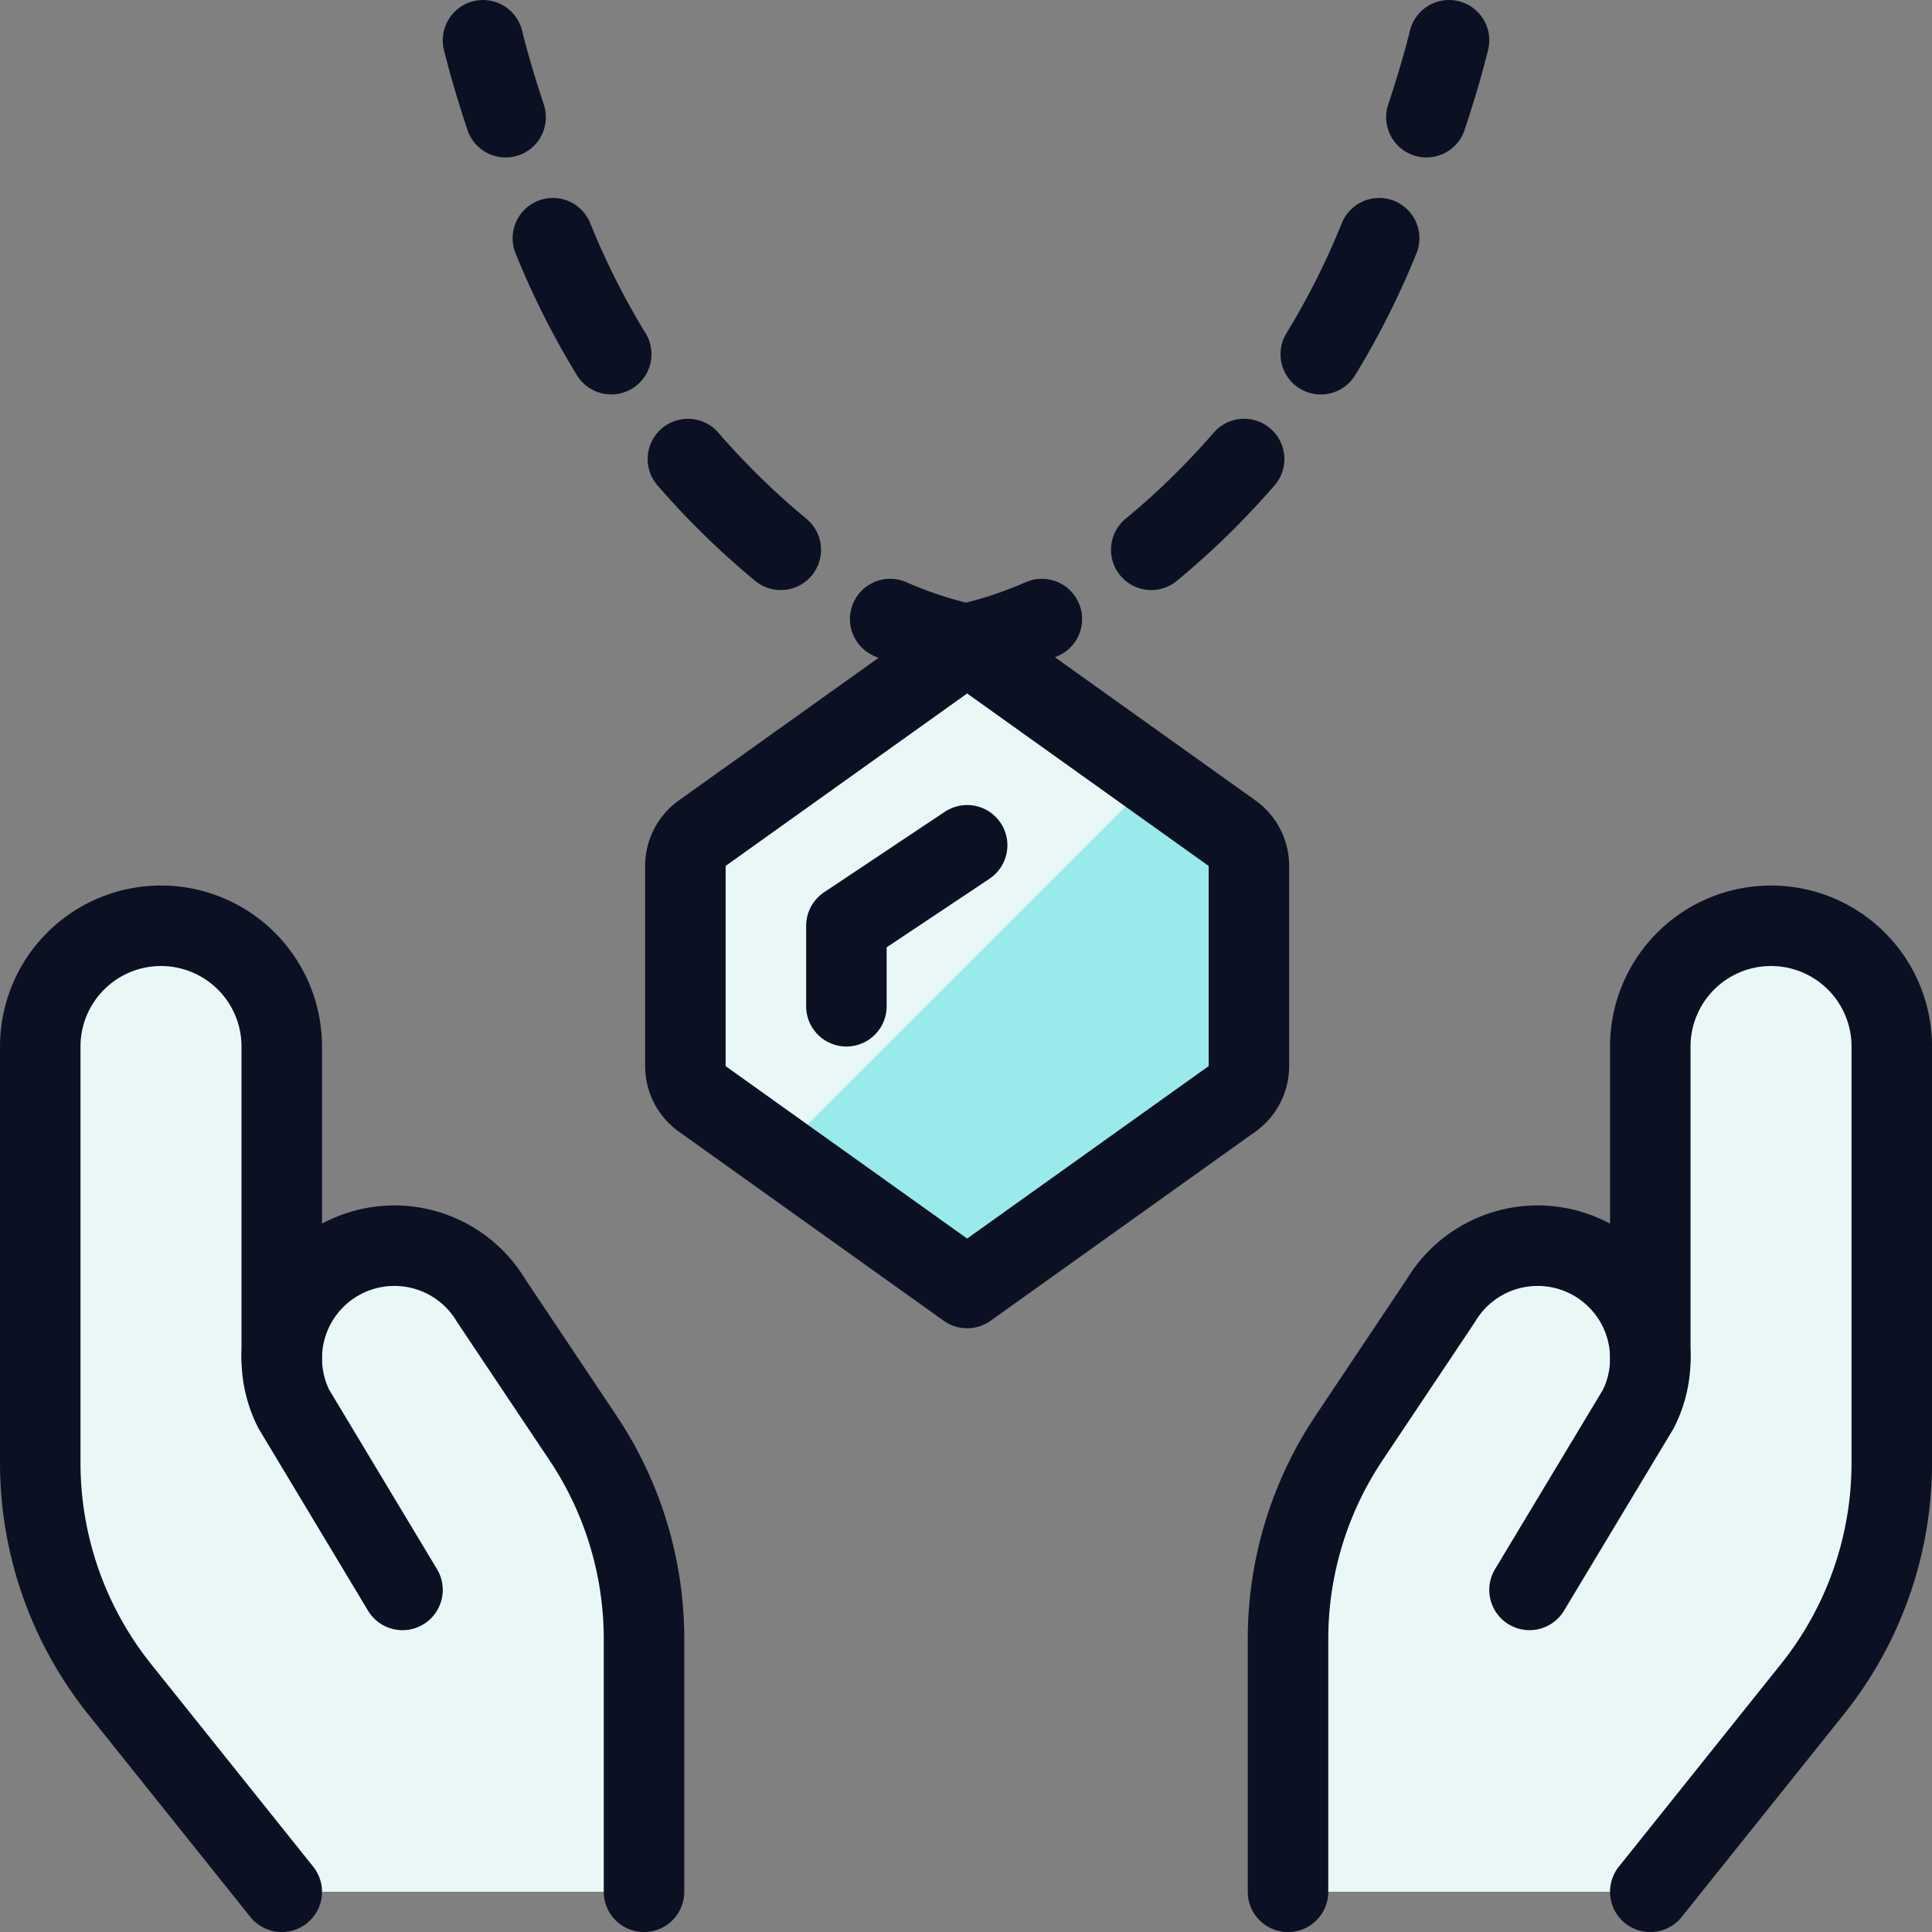
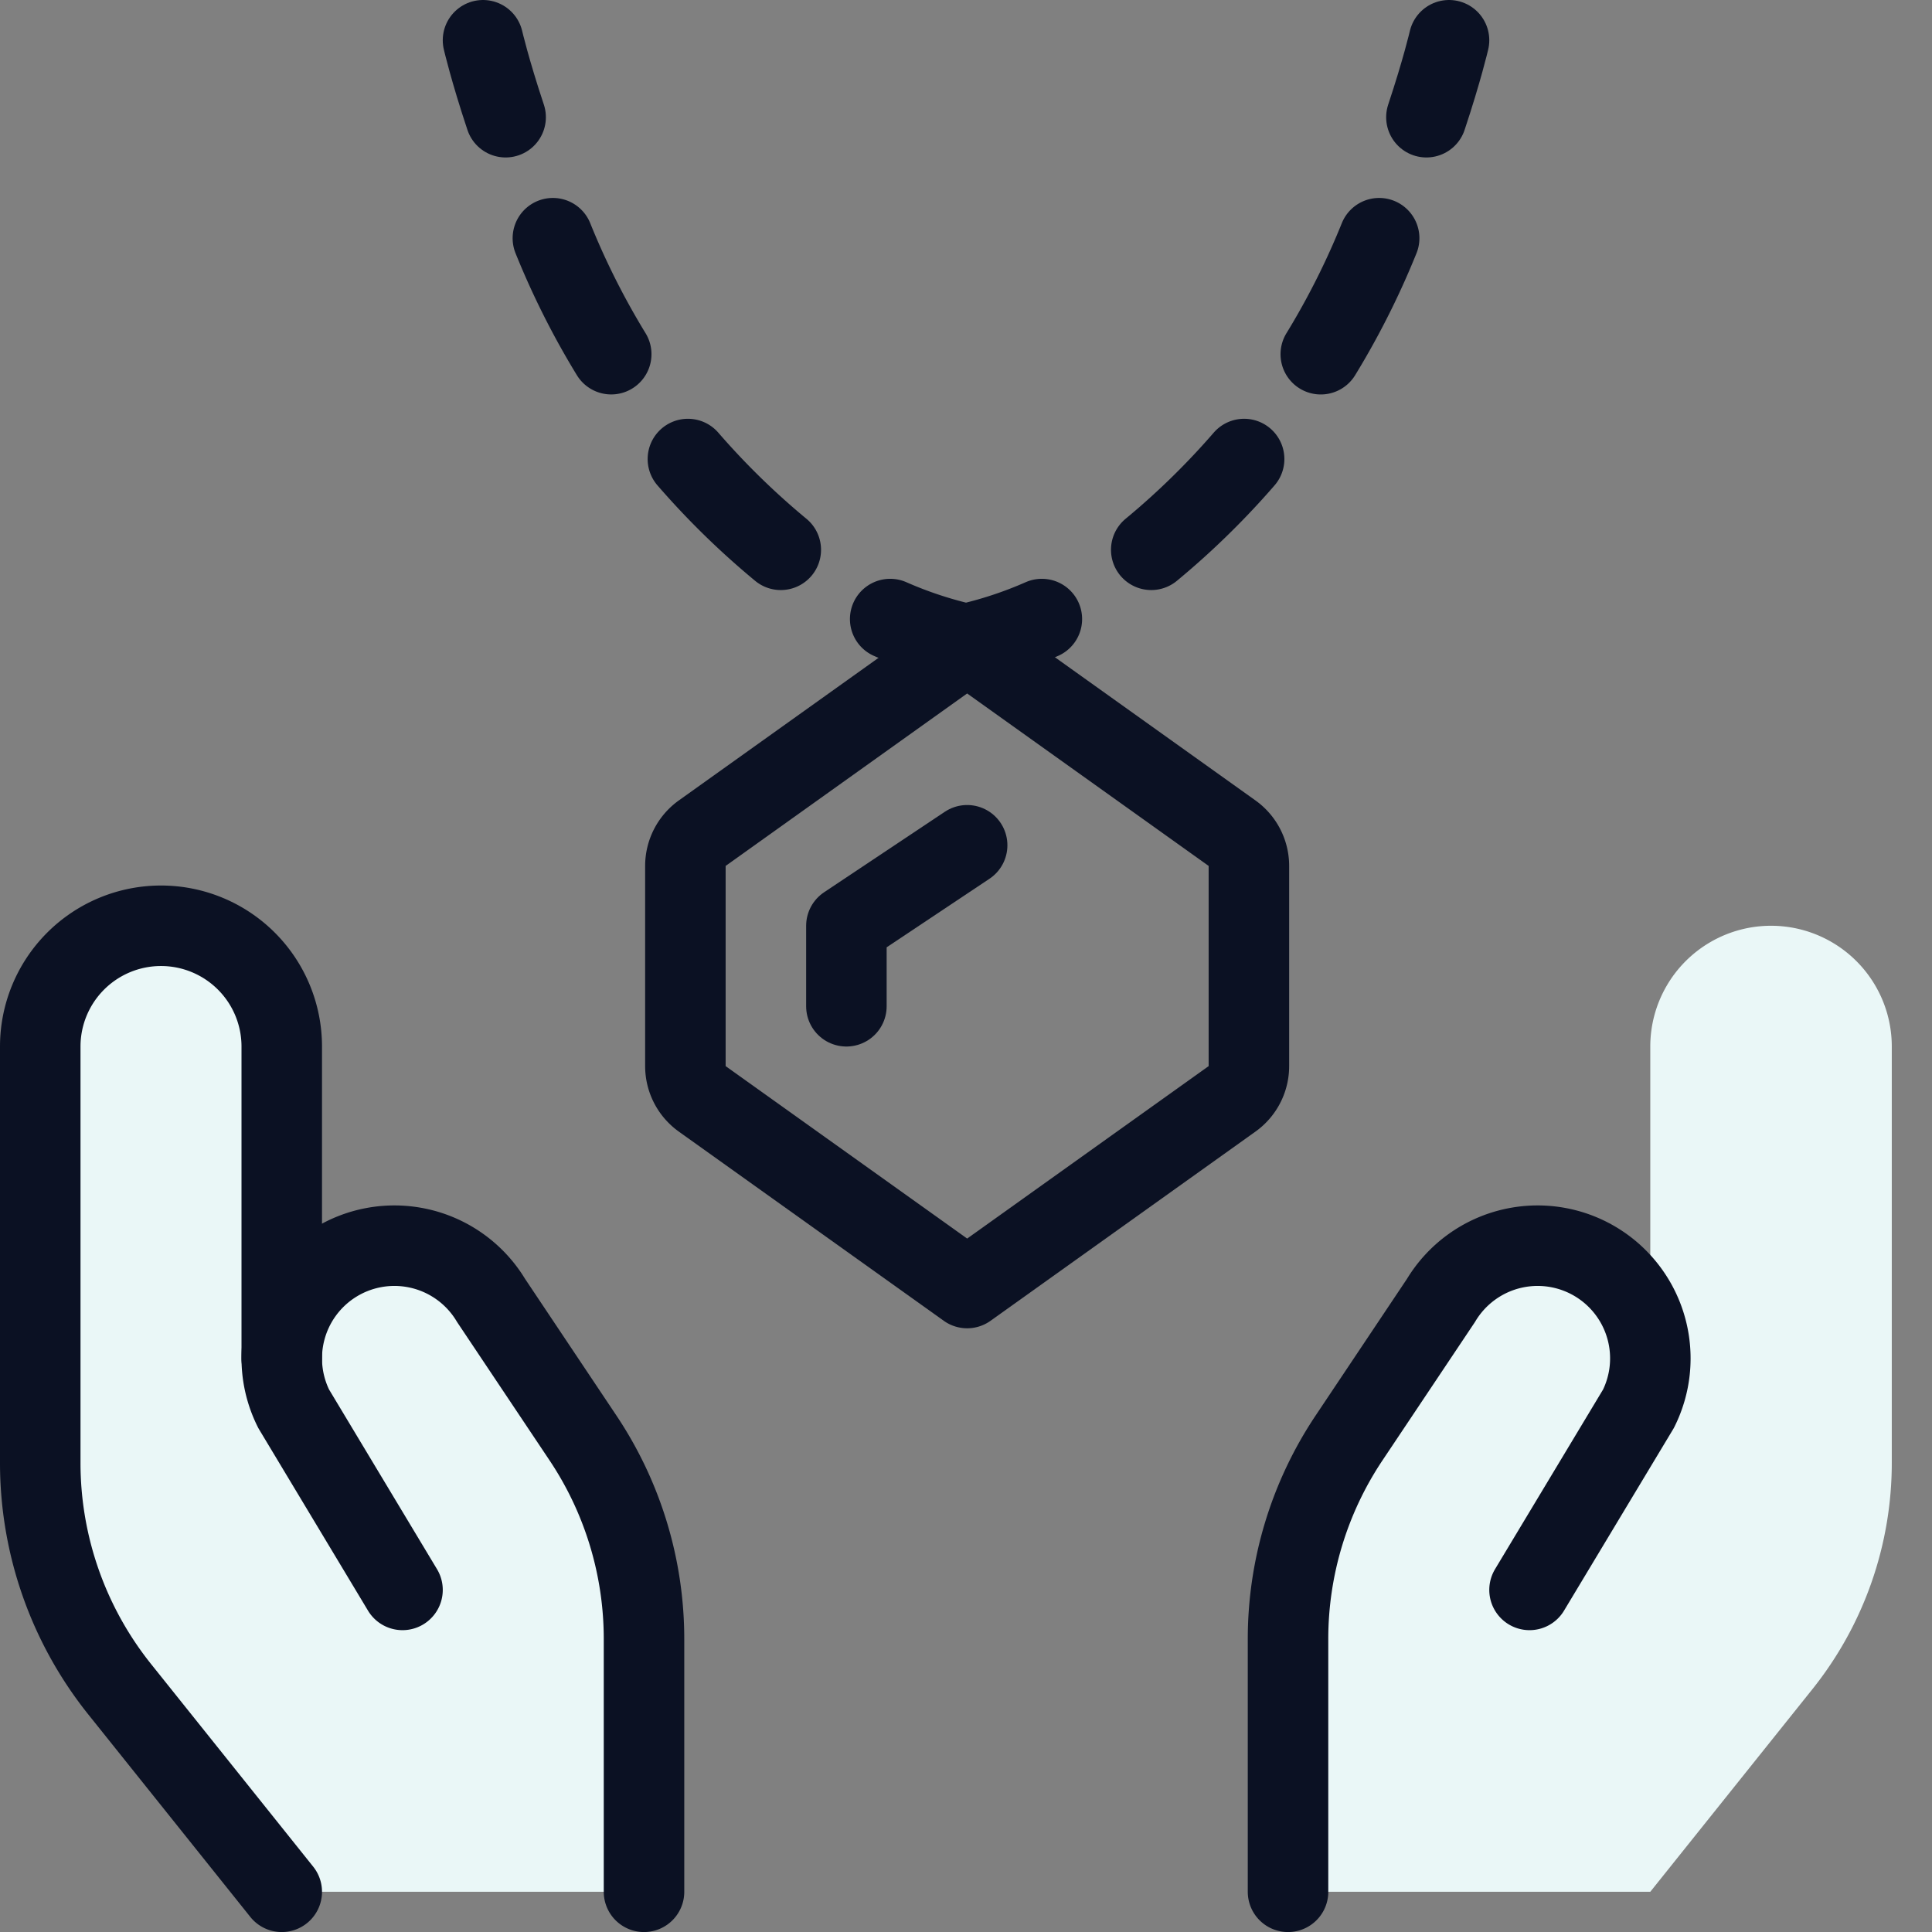
<svg xmlns="http://www.w3.org/2000/svg" viewBox="0 0 400 400">
  <rect x="0" y="0" width="400" height="400" fill="#808080" stroke="none" />
  <g transform="matrix(16.667,0,0,16.667,0,0)">
    <defs>
      <style>.a{fill:#EAF7F7;}.b{fill:#99EAEA;}.c{fill:#EAF7F7;}.d,.e{fill:none;stroke:#0B1123;stroke-linecap:round;stroke-linejoin:round;}.e{stroke-dasharray:1.615 1.615;}</style>
    </defs>
    <title>crafts-necklace</title>
    <path class="a" d="M16.757,17.866,17.9,16.154a1.4,1.4,0,0,1,2.6.721h0V13a1.5,1.5,0,0,1,3,0v5.171a4.5,4.5,0,0,1-.986,2.812L20.5,23.5H16V20.364A4.493,4.493,0,0,1,16.757,17.866Z" />
    <path class="a" d="M7.243,17.866,6.1,16.154a1.4,1.4,0,0,0-2.6.721h0V13a1.5,1.5,0,0,0-3,0v5.171a4.5,4.5,0,0,0,.986,2.812L3.5,23.5H8V20.364A4.493,4.493,0,0,0,7.243,17.866Z" />
-     <path class="b" d="M12.014,8,8.723,10.35a.5.5,0,0,0-.209.407v2.486a.5.5,0,0,0,.209.407L12.014,16l3.291-2.35a.5.5,0,0,0,.209-.407V10.757a.5.5,0,0,0-.209-.407Z" />
-     <path class="c" d="M8.723,13.65l.949.678,4.667-4.667L12.014,8,8.723,10.35a.5.5,0,0,0-.209.407v2.486A.5.5,0,0,0,8.723,13.65Z" />
    <path class="d" d="M12.014,8,8.723,10.35a.5.5,0,0,0-.209.407v2.486a.5.5,0,0,0,.209.407L12.014,16l3.291-2.35a.5.5,0,0,0,.209-.407V10.757a.5.5,0,0,0-.209-.407Z" />
    <polyline class="d" points="10.514 12.5 10.514 11.5 12.014 10.5" />
    <path class="d" d="M6,.5s.087.374.281.956" />
    <path class="e" d="M6.868,2.959A9.764,9.764,0,0,0,10.34,7.317" />
    <path class="d" d="M18,.5s-.087.374-.281.956" />
    <path class="e" d="M17.132,2.959A9.764,9.764,0,0,1,13.66,7.317" />
    <path class="d" d="M12.942,7.69A5.122,5.122,0,0,1,12,8a5.122,5.122,0,0,1-.942-.31" />
    <path class="d" d="M3.5,23.5,1.486,20.983A4.5,4.5,0,0,1,.5,18.171V13A1.5,1.5,0,0,1,2,11.5H2A1.5,1.5,0,0,1,3.5,13v3.875" />
    <path class="d" d="M8,23.5V20.364a4.493,4.493,0,0,0-.757-2.5L6.1,16.154a1.4,1.4,0,0,0-1.977-.445h0A1.4,1.4,0,0,0,3.648,17.5L5,19.75" />
-     <path class="d" d="M20.5,23.5l2.014-2.517a4.5,4.5,0,0,0,.986-2.812V13A1.5,1.5,0,0,0,22,11.5h0A1.5,1.5,0,0,0,20.5,13v3.875" />
    <path class="d" d="M16,23.5V20.364a4.493,4.493,0,0,1,.757-2.5L17.9,16.154a1.4,1.4,0,0,1,1.977-.445h0a1.4,1.4,0,0,1,.476,1.791L19,19.75" />
  </g>
</svg>